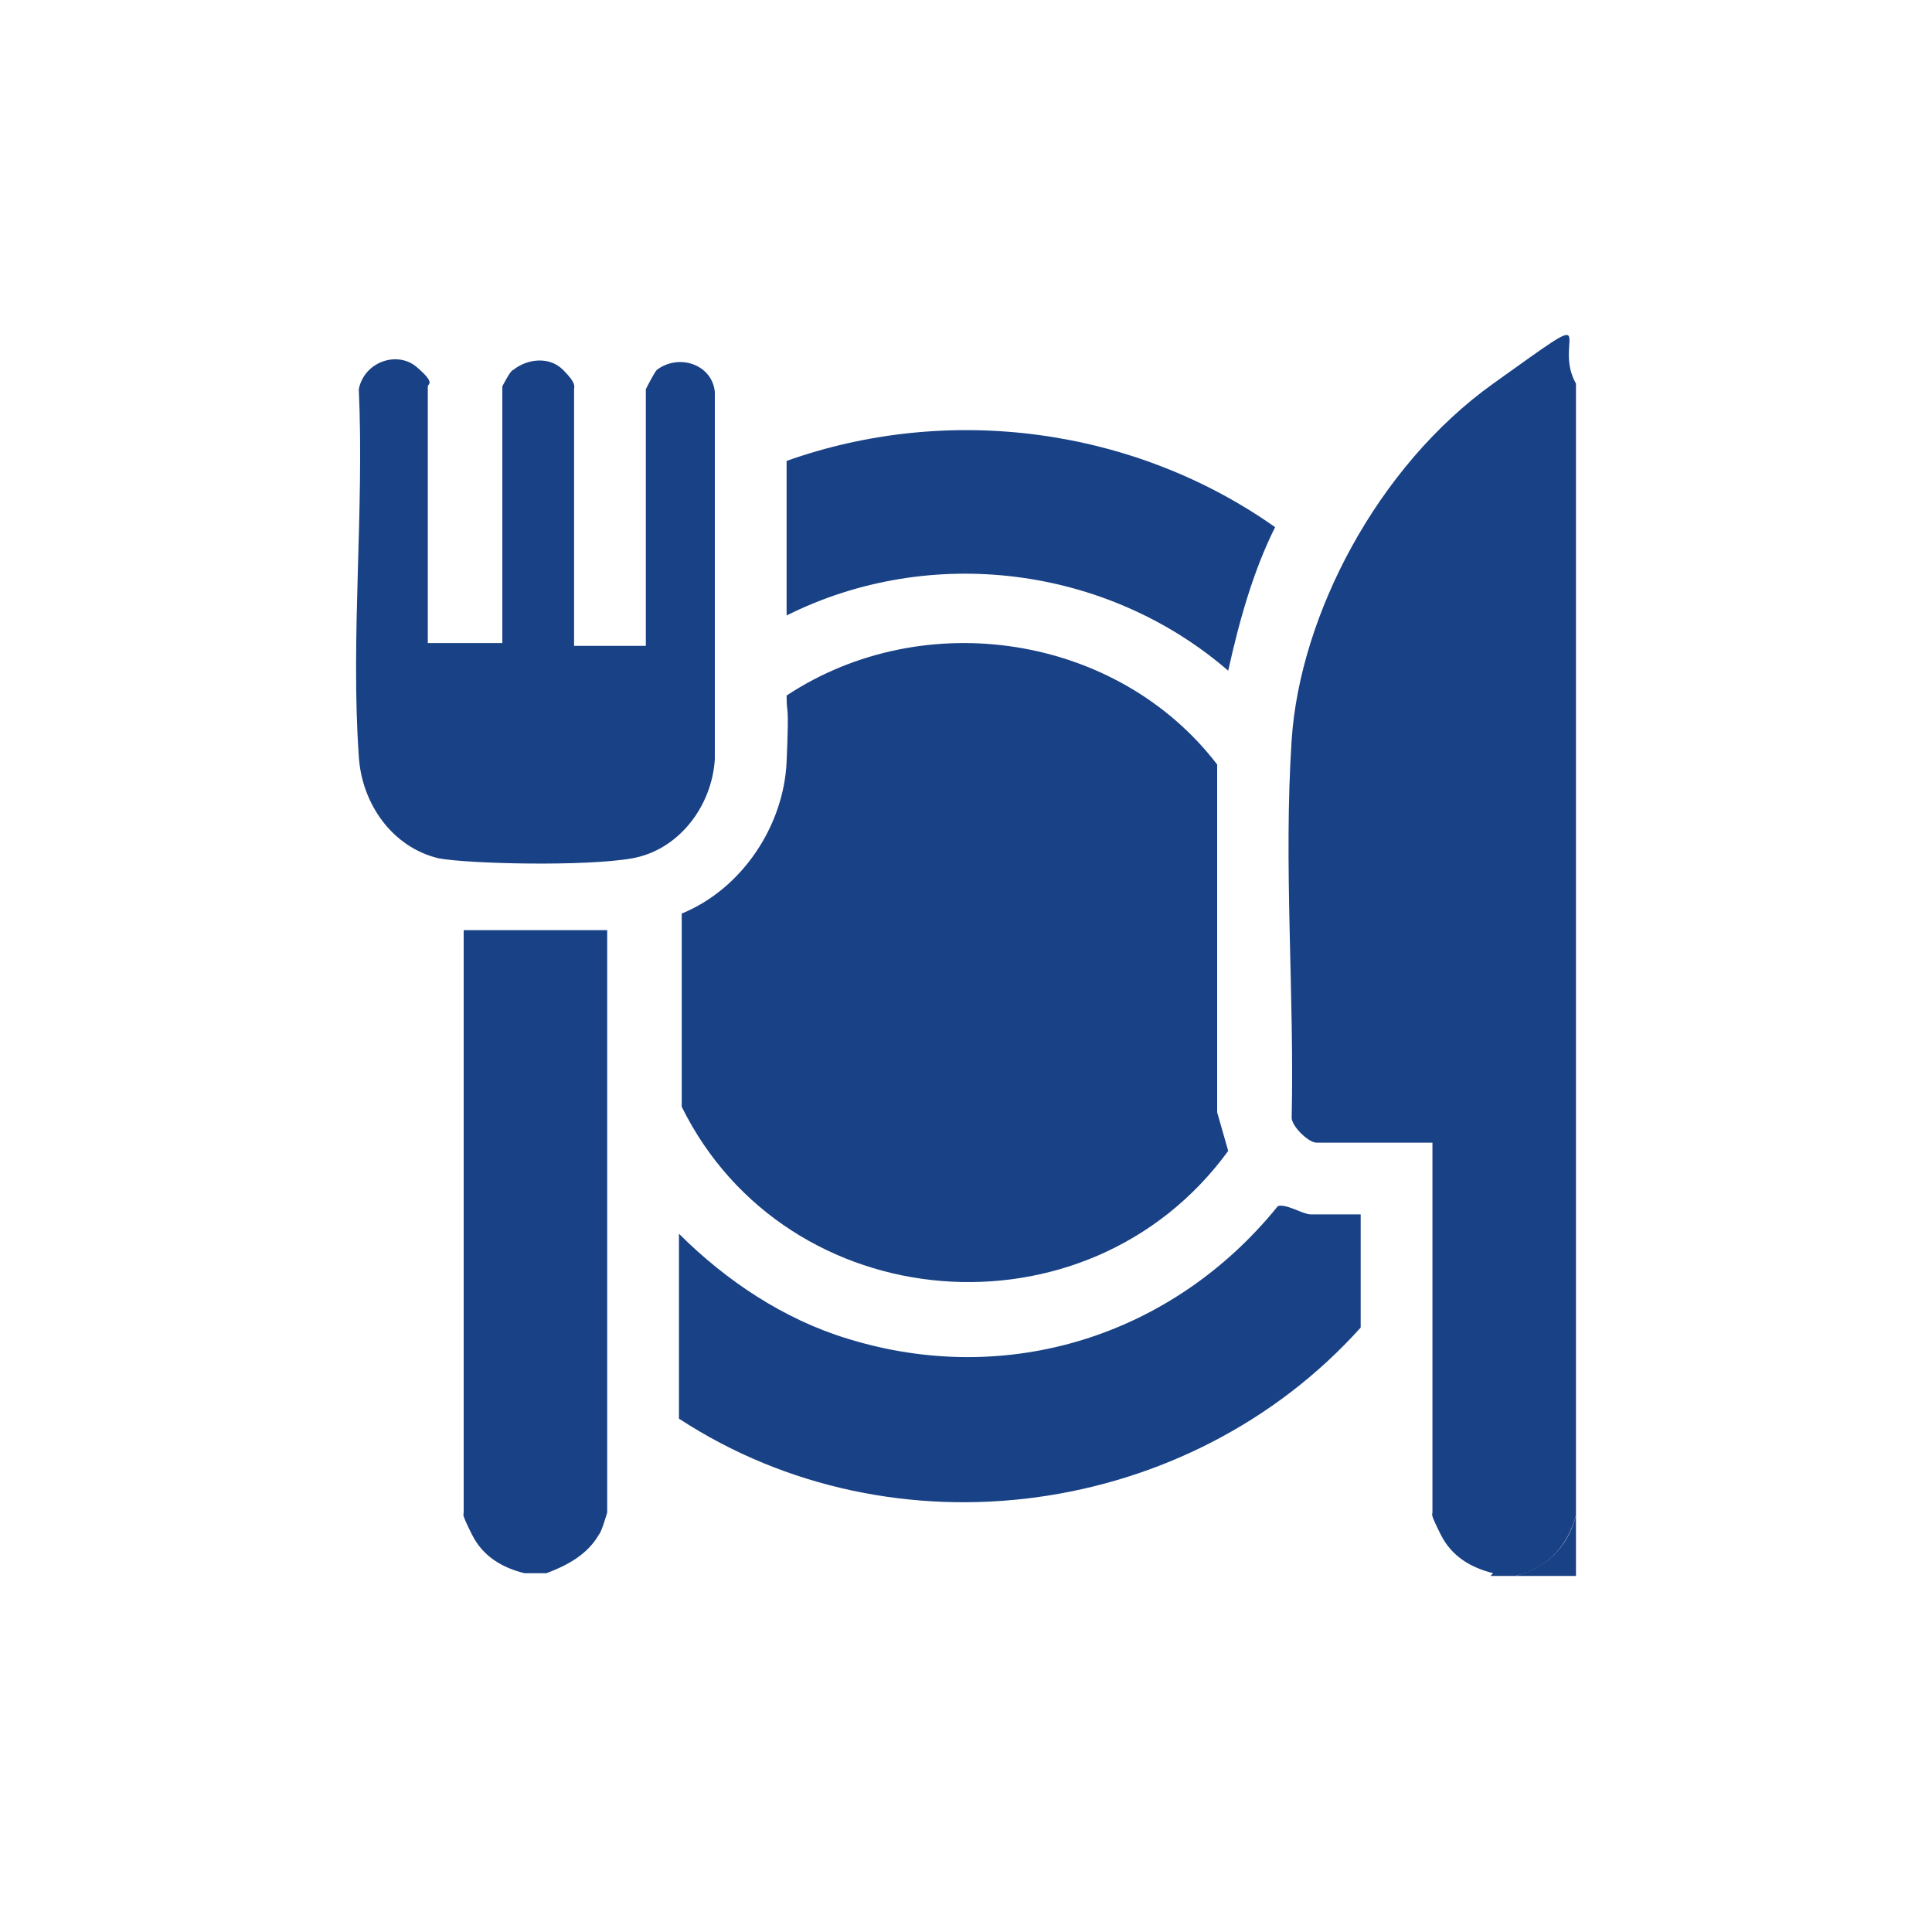
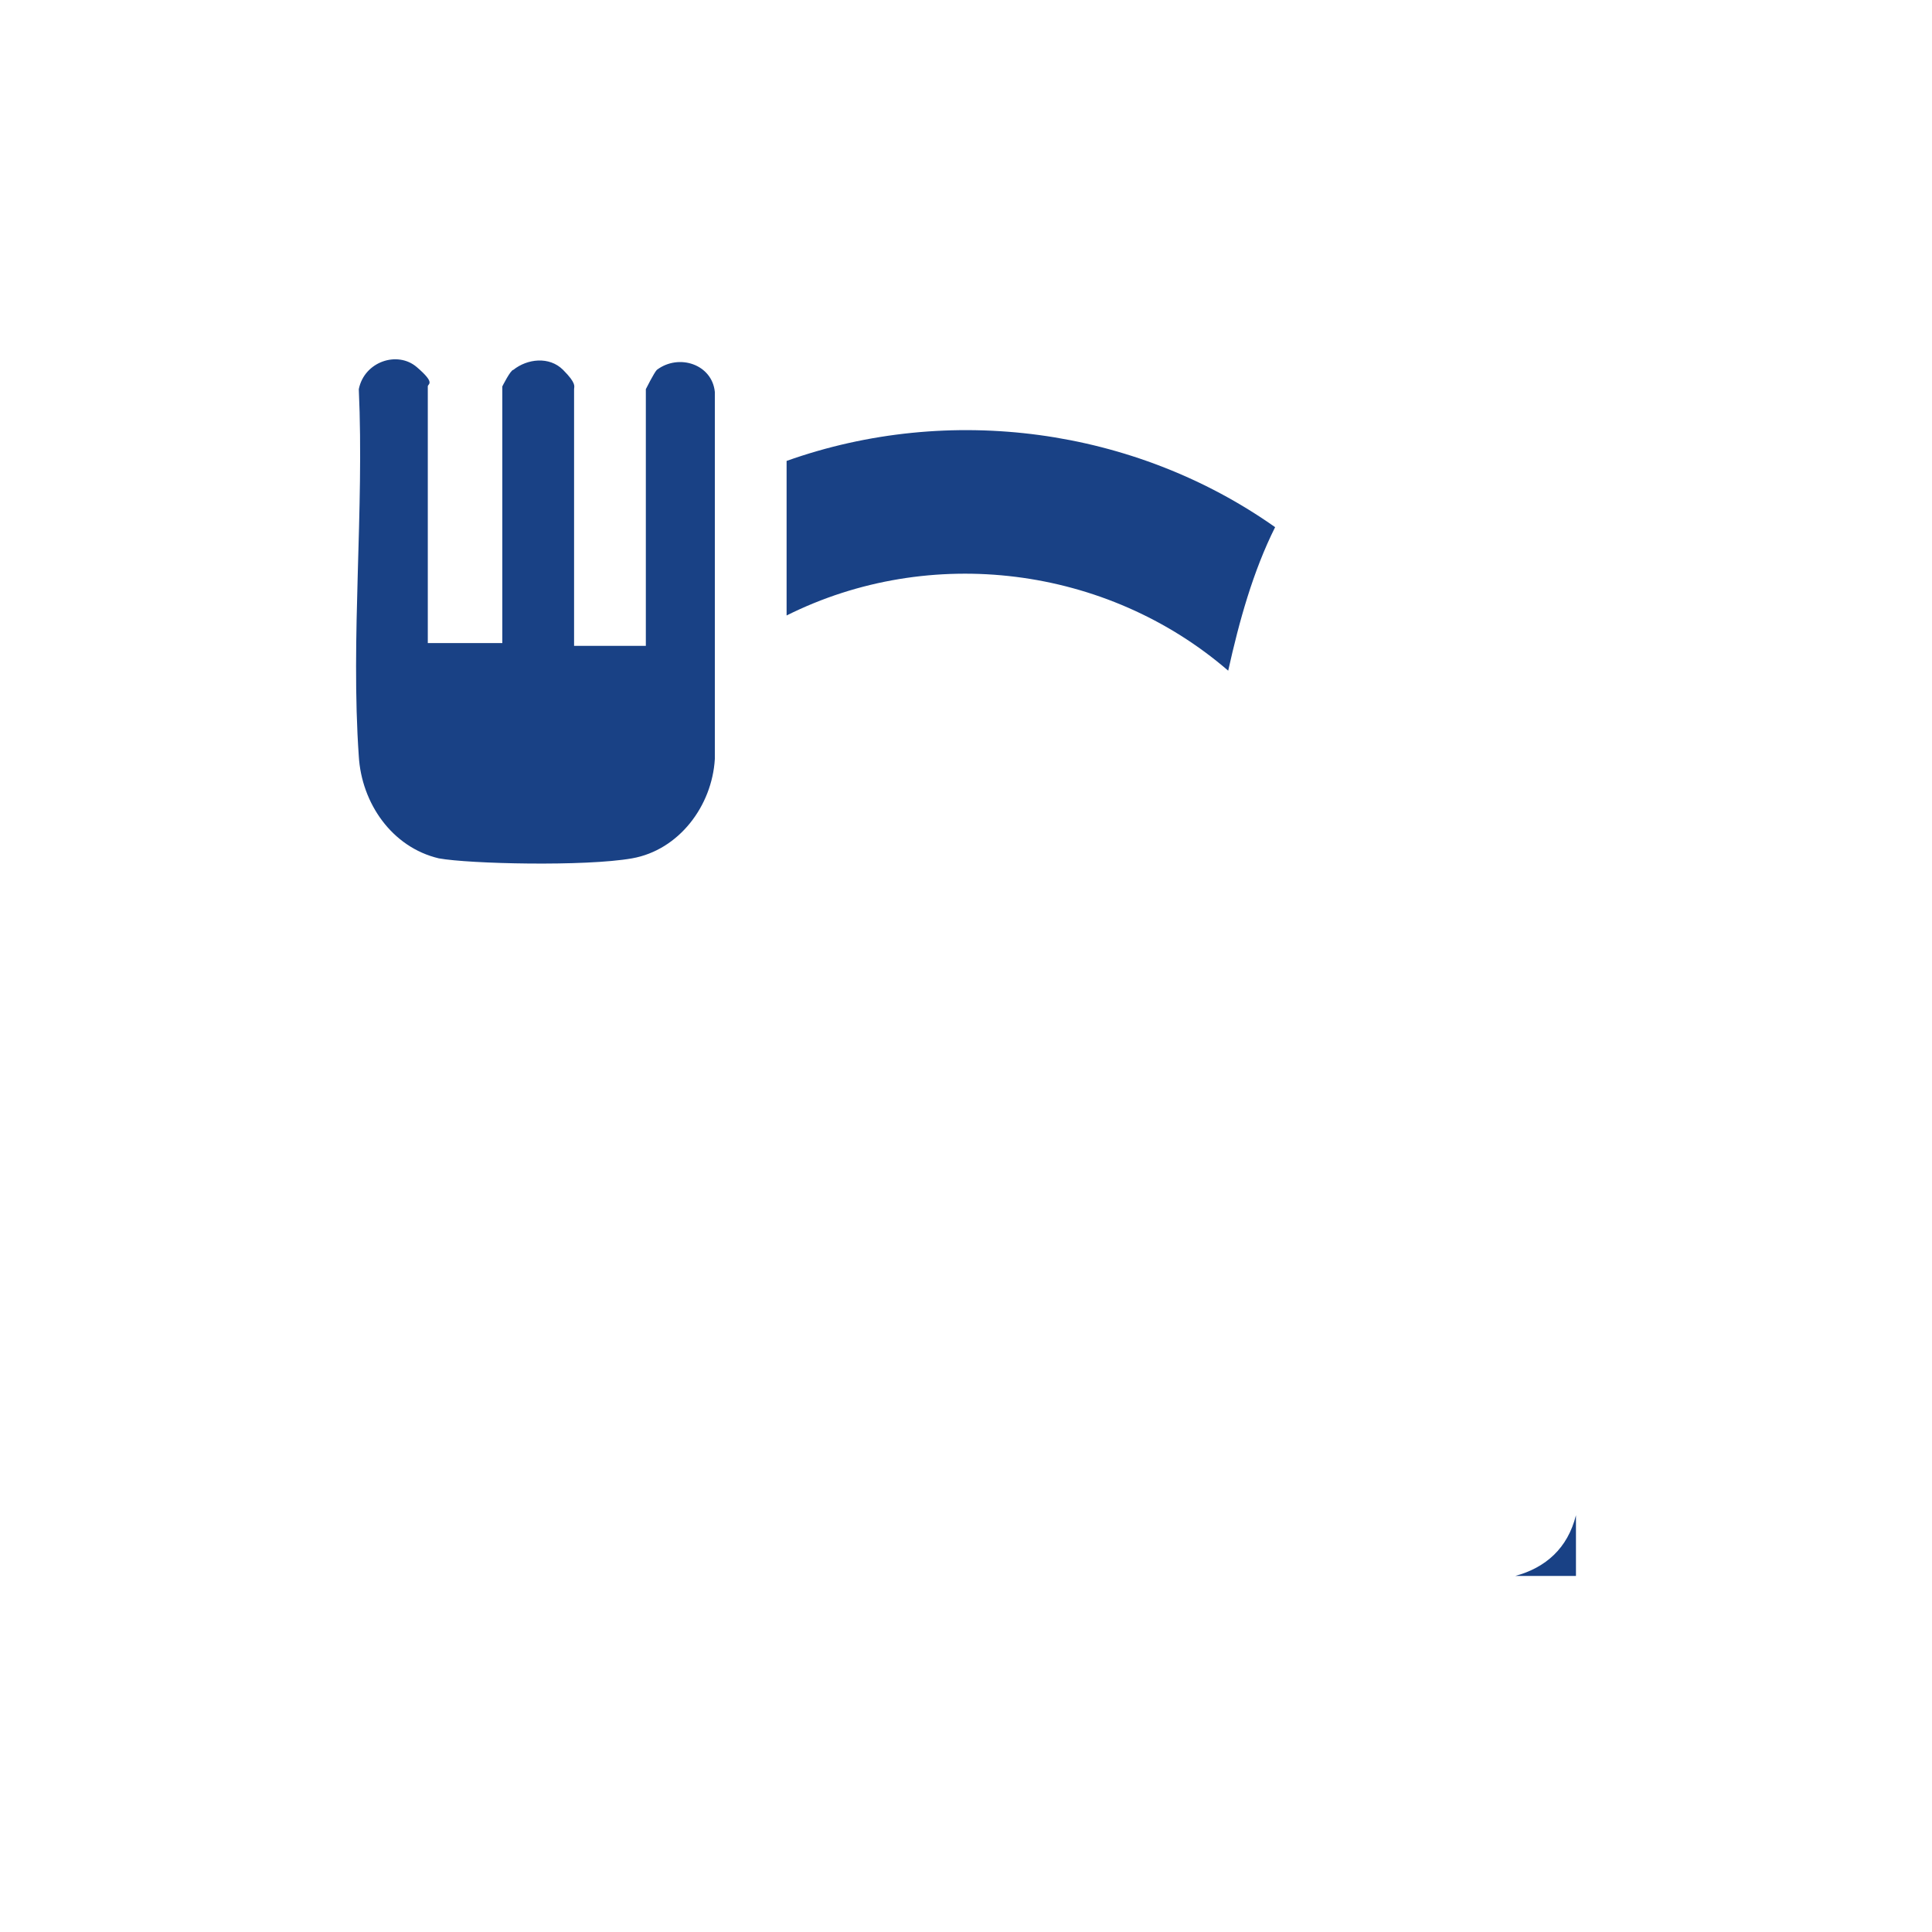
<svg xmlns="http://www.w3.org/2000/svg" id="_Слой_1" data-name="Слой_1" version="1.1" viewBox="0 0 70 70">
  <defs>
    <style>
      .st0 {
        fill: #194185;
      }
    </style>
  </defs>
-   <path class="st0" d="M54.1,57c-.8-.2-1.5-.6-1.9-1.4s-.3-.7-.3-.8v-13.4h-4.2c-.3,0-.9-.6-.9-.9.1-4.5-.3-9.2,0-13.7s3.1-9.9,7.3-12.9,2.1-1.6,3,0v41c-.3,1.1-1,1.9-2.2,2.2h-.9Z" />
-   <path class="st0" d="M19,57c-.8-.2-1.5-.6-1.9-1.4s-.3-.7-.3-.8v-21.1h5.2v21.1c0,0-.2.7-.3.8-.4.7-1.1,1.1-1.9,1.4h-.9Z" />
  <path class="st0" d="M57.1,54.9v2.2h-2.2c1.1-.3,1.9-1,2.2-2.2Z" />
-   <path class="st0" d="M24.7,33.1c2.2-.9,3.7-3.2,3.8-5.5s0-1.6,0-2.4c5-3.3,12-2.2,15.6,2.5v12.6s.4,1.4.4,1.4c-5.1,7-16,6.1-19.8-1.6v-7.1Z" />
  <path class="st0" d="M15.6,23.3h2.6v-9.3s.3-.6.4-.6c.5-.4,1.3-.5,1.8,0s.4.6.4.7v9.3h2.6v-9.3c0,0,.3-.6.4-.7.8-.6,2-.2,2.1.8v13.3c-.1,1.7-1.3,3.3-3,3.6s-5.9.2-7,0c-1.7-.4-2.8-2-2.9-3.7-.3-4.3.2-8.9,0-13.3.2-1,1.4-1.4,2.1-.8s.4.6.4.7v9.3Z" />
-   <path class="st0" d="M49.3,44v4.1c-6.2,6.9-16.9,8.4-24.7,3.3v-6.7c1.7,1.7,3.8,3.1,6.1,3.8,5.8,1.8,11.8-.1,15.6-4.8.3-.1.9.3,1.2.3h1.8Z" />
  <path class="st0" d="M28.5,16.7c5.9-2.1,12.6-1.2,17.7,2.4-.8,1.6-1.3,3.4-1.7,5.2-4.4-3.8-10.8-4.6-16-2v-5.6Z" />
</svg>